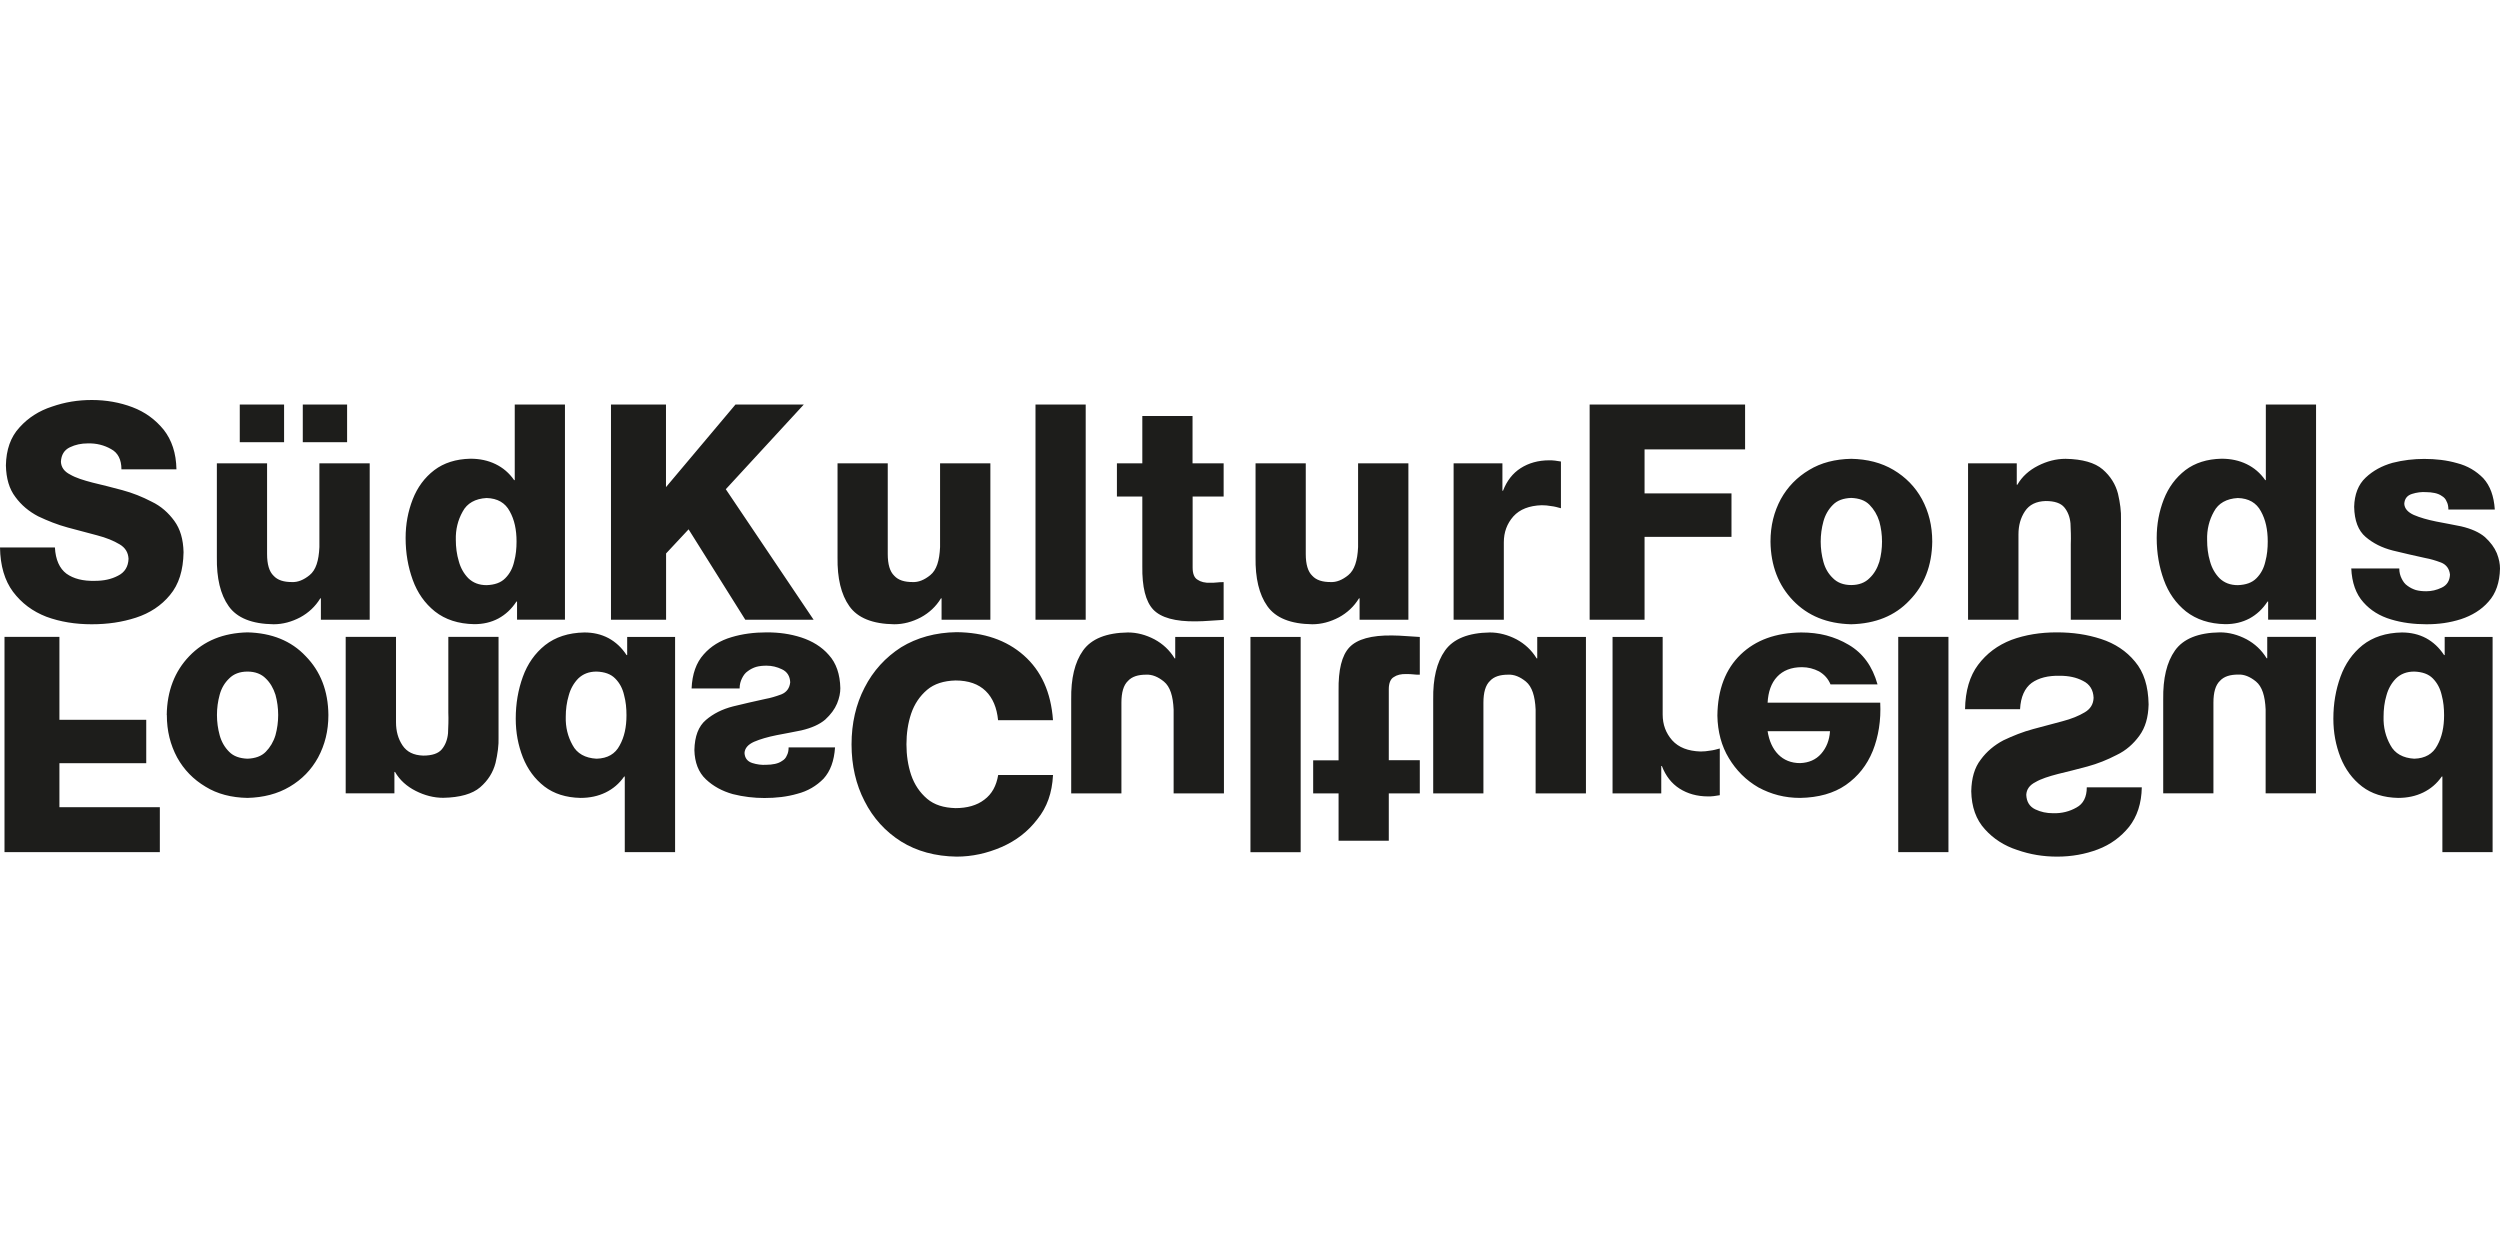
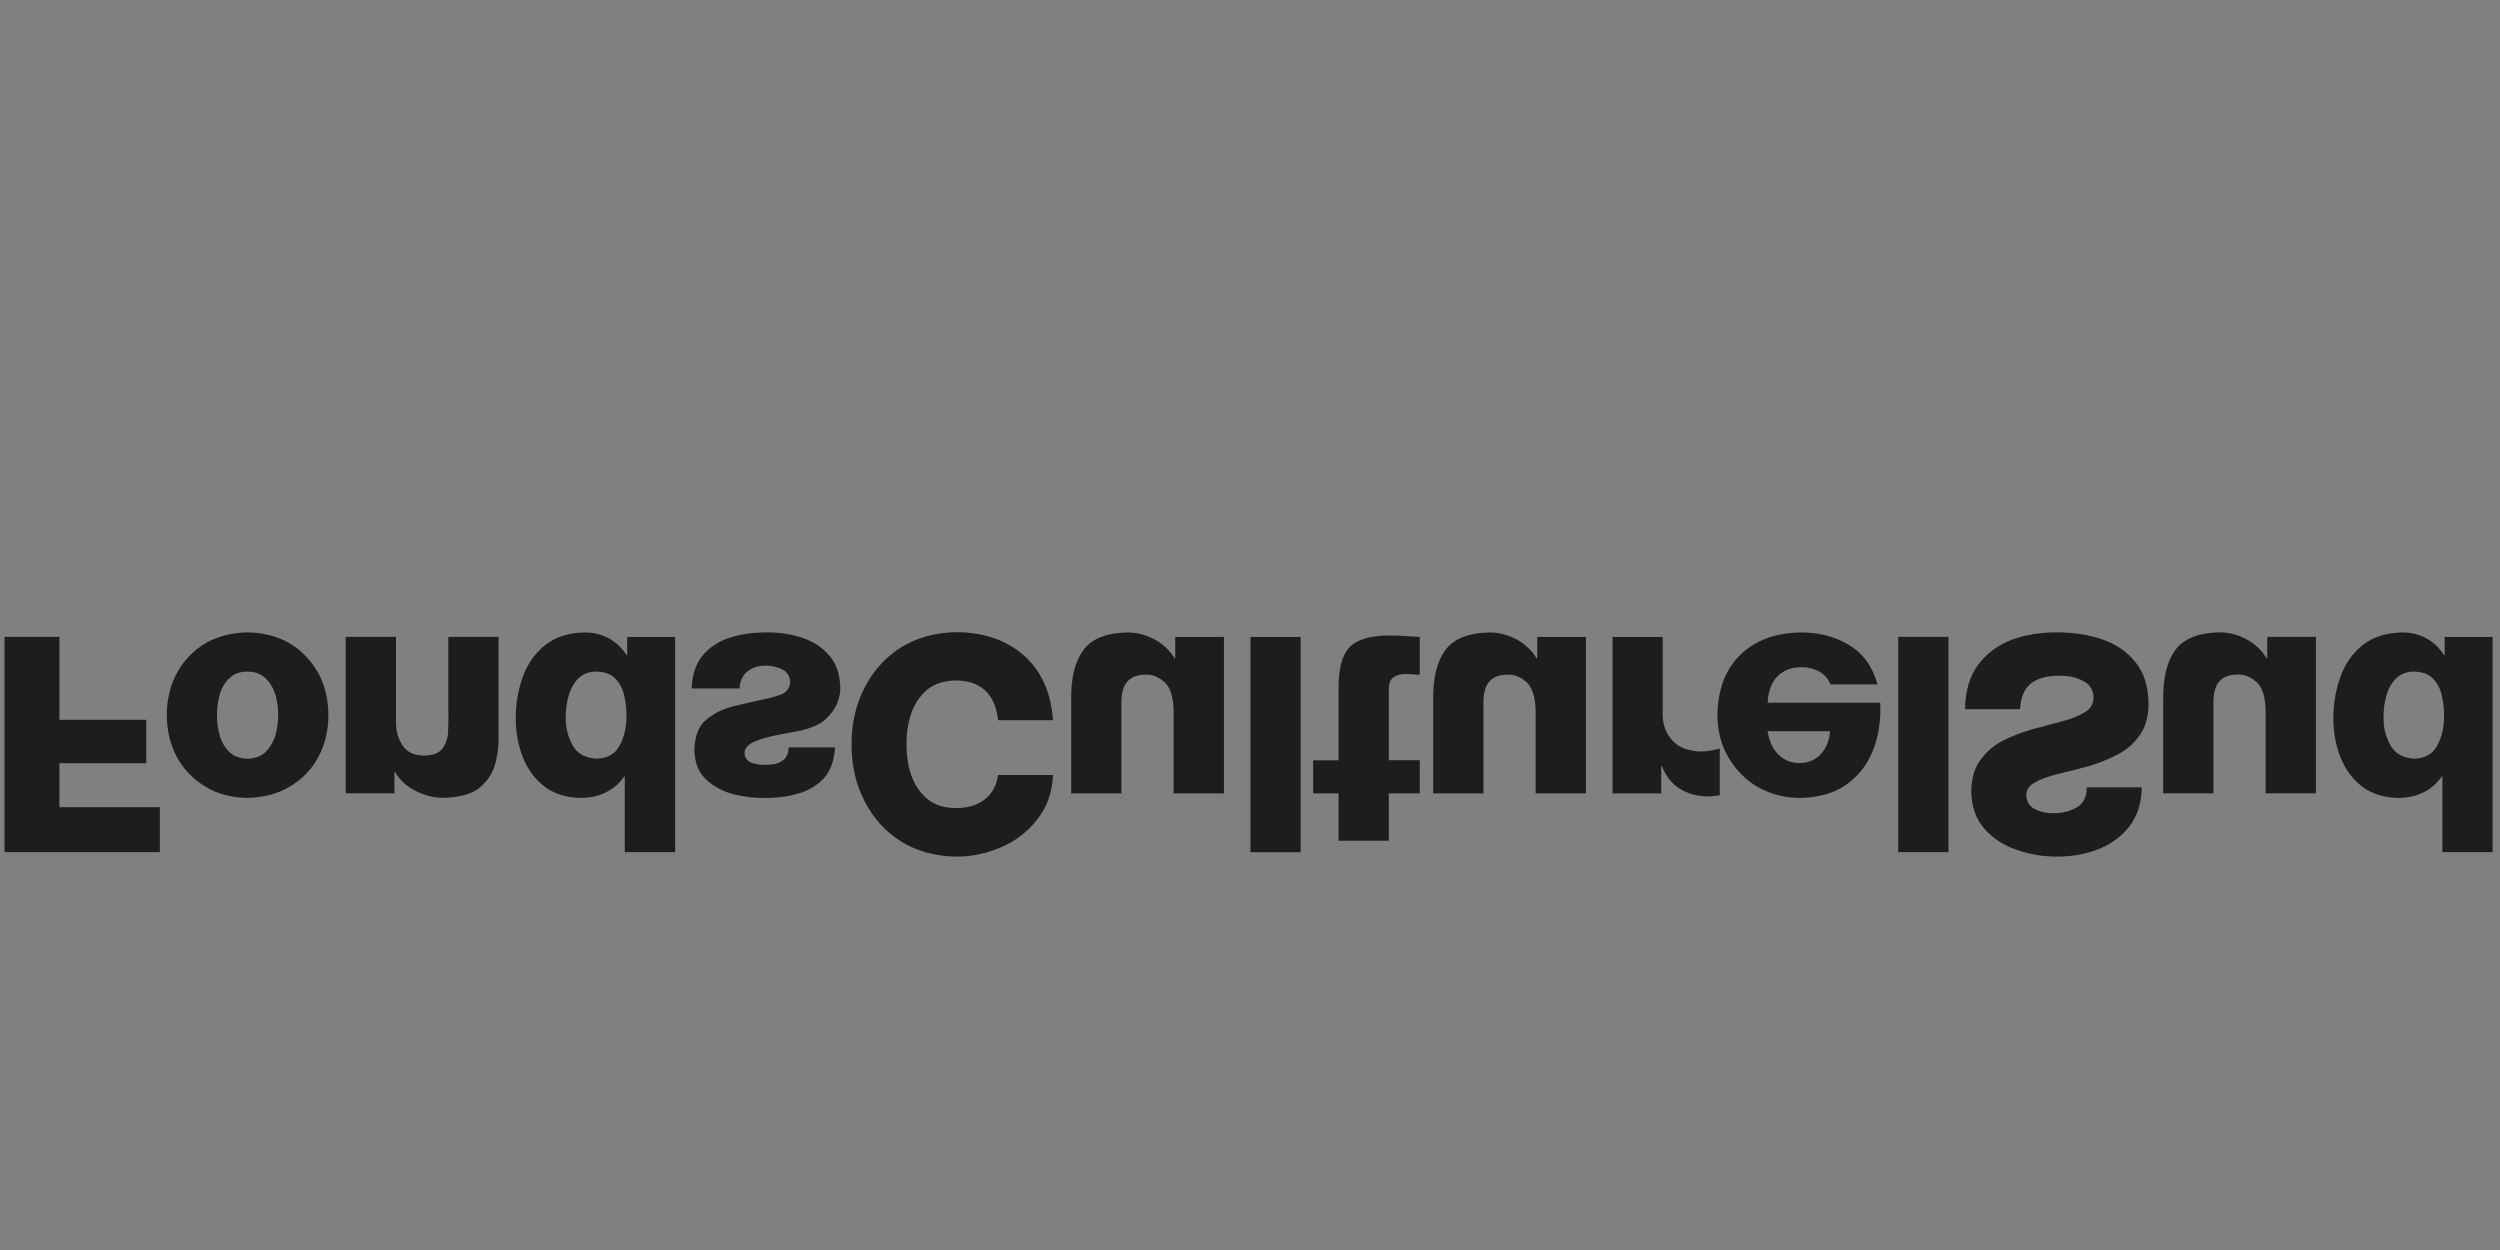
<svg xmlns="http://www.w3.org/2000/svg" width="300" height="150" viewBox="0 0 300 150" fill="none">
  <rect x="0" y="0" width="300" height="150" fill="#808080" stroke="none" />
  <g clip-path="url(#clip0_4643_565855)">
    <rect width="300" height="150" fill="white" />
  </g>
  <g clip-path="url(#clip1_4643_565855)">
-     <path d="M0 65.693C0.036 67.902 0.564 69.666 1.56 71.01C2.593 72.379 3.901 73.363 5.57 74.011C7.238 74.624 9.051 74.912 10.995 74.912C12.94 74.912 14.644 74.659 16.313 74.119C17.981 73.579 19.361 72.667 20.394 71.407C21.462 70.134 21.99 68.442 22.026 66.269C21.99 64.709 21.63 63.484 20.922 62.512C20.214 61.54 19.325 60.736 18.185 60.195C17.081 59.619 15.916 59.151 14.668 58.815C13.432 58.491 12.219 58.167 11.115 57.915C10.011 57.627 9.087 57.339 8.414 56.943C7.706 56.582 7.346 56.078 7.31 55.418C7.346 54.59 7.706 54.002 8.378 53.678C9.051 53.353 9.759 53.209 10.503 53.209C11.571 53.173 12.52 53.425 13.336 53.894C14.152 54.326 14.572 55.154 14.572 56.318H21.174C21.138 54.362 20.61 52.813 19.649 51.577C18.653 50.353 17.417 49.44 15.892 48.864C14.368 48.288 12.736 48 11.031 48C9.327 48 7.802 48.252 6.242 48.792C4.681 49.296 3.373 50.137 2.341 51.289C1.272 52.441 0.744 53.966 0.708 55.85C0.744 57.411 1.104 58.671 1.849 59.643C2.557 60.615 3.481 61.384 4.585 61.96C5.726 62.5 6.89 62.968 8.138 63.304C9.375 63.628 10.551 63.953 11.655 64.24C12.76 64.529 13.636 64.889 14.356 65.321C15.028 65.717 15.388 66.293 15.424 67.061C15.388 67.998 14.968 68.694 14.152 69.09C13.336 69.522 12.412 69.702 11.379 69.702C9.963 69.738 8.822 69.45 7.97 68.838C7.154 68.226 6.662 67.169 6.59 65.693H0ZM41.652 53.065V48.54H36.334V53.065H41.652ZM28.772 53.065H34.09V48.54H28.772V53.065ZM44.352 55.598H38.327V65.657C38.255 67.289 37.907 68.406 37.15 69.018C36.442 69.594 35.734 69.882 35.026 69.846C34.066 69.846 33.321 69.63 32.829 69.09C32.301 68.586 32.049 67.71 32.049 66.485V55.598H26.023V66.881C25.987 69.378 26.443 71.335 27.44 72.739C28.436 74.155 30.236 74.876 32.829 74.912C33.934 74.912 34.99 74.624 36.022 74.083C37.018 73.543 37.835 72.787 38.435 71.803H38.507V74.371H44.364V55.598H44.352ZM58.396 59.763C59.705 59.799 60.629 60.34 61.169 61.36C61.733 62.368 61.985 63.568 61.985 64.973C61.985 65.801 61.913 66.605 61.697 67.397C61.517 68.19 61.169 68.85 60.629 69.39C60.101 69.93 59.357 70.182 58.396 70.218C57.472 70.218 56.764 69.93 56.2 69.39C55.672 68.85 55.276 68.166 55.059 67.361C54.807 66.533 54.699 65.657 54.699 64.793C54.663 63.532 54.951 62.404 55.516 61.396C56.044 60.388 57.04 59.835 58.384 59.763H58.396ZM67.795 48.54H61.769V57.615H61.697C61.097 56.751 60.353 56.126 59.465 55.694C58.576 55.262 57.58 55.046 56.452 55.046C54.711 55.082 53.259 55.55 52.119 56.414C50.942 57.315 50.09 58.479 49.526 59.919C48.962 61.372 48.674 62.884 48.674 64.553C48.674 66.365 48.962 68.022 49.526 69.582C50.09 71.142 50.978 72.403 52.191 73.375C53.427 74.347 54.987 74.864 56.908 74.9C57.976 74.9 58.937 74.683 59.813 74.215C60.665 73.747 61.373 73.099 61.973 72.187H62.045V74.359H67.795V48.54ZM73.329 74.371H79.93V66.413L82.631 63.52L89.437 74.371H97.635L87.096 58.707L96.459 48.54H88.261L79.918 58.455V48.54H73.317V74.371H73.329ZM118.833 55.598H112.808V65.657C112.736 67.289 112.387 68.406 111.631 69.018C110.923 69.594 110.215 69.882 109.507 69.846C108.546 69.846 107.802 69.63 107.31 69.09C106.782 68.586 106.53 67.71 106.53 66.485V55.598H100.504V66.881C100.468 69.378 100.924 71.335 101.921 72.739C102.917 74.155 104.717 74.876 107.31 74.912C108.414 74.912 109.471 74.624 110.503 74.083C111.499 73.543 112.315 72.787 112.916 71.803H112.988V74.371H118.845V55.598H118.833ZM124.259 74.371H130.284V48.54H124.259V74.371ZM146.825 55.598H143.104V49.92H137.078V55.598H134.03V59.583H137.078V67.938C137.042 70.434 137.474 72.175 138.387 73.147C139.311 74.119 141.015 74.599 143.536 74.563C144.064 74.563 144.641 74.527 145.169 74.491C145.733 74.455 146.273 74.419 146.837 74.383V69.858C146.549 69.858 146.309 69.858 146.057 69.894C145.769 69.93 145.529 69.93 145.277 69.93C144.604 69.966 144.076 69.822 143.716 69.57C143.32 69.354 143.116 68.85 143.116 68.118V59.583H146.837V55.598H146.825ZM168.995 55.598H162.97V65.657C162.898 67.289 162.538 68.406 161.793 69.018C161.085 69.594 160.377 69.882 159.669 69.846C158.708 69.846 157.964 69.63 157.472 69.09C156.944 68.586 156.692 67.71 156.692 66.485V55.598H150.666V66.881C150.63 69.378 151.086 71.335 152.083 72.739C153.079 74.155 154.879 74.876 157.472 74.912C158.576 74.912 159.633 74.624 160.665 74.083C161.661 73.543 162.477 72.787 163.078 71.803H163.15V74.371H169.007V55.598H168.995ZM174.421 74.371H180.459V65.081C180.459 63.856 180.843 62.836 181.599 61.972C182.379 61.108 183.519 60.675 185.008 60.627C185.392 60.627 185.788 60.663 186.172 60.736C186.532 60.772 186.916 60.88 187.312 60.988V55.382C187.06 55.346 186.856 55.31 186.604 55.274C186.352 55.238 186.112 55.238 185.896 55.238C184.588 55.238 183.447 55.562 182.487 56.174C181.527 56.786 180.819 57.699 180.363 58.887H180.29V55.598H174.433V74.371H174.421ZM190.745 74.371H197.347V64.421H207.778V59.211H197.347V53.93H209.411V48.54H190.757V74.371H190.745ZM218.485 64.997C218.485 64.168 218.593 63.364 218.809 62.572C219.025 61.78 219.409 61.12 219.95 60.58C220.478 60.039 221.222 59.787 222.146 59.751C223.07 59.787 223.815 60.039 224.343 60.58C224.871 61.12 225.267 61.768 225.519 62.572C225.735 63.364 225.843 64.168 225.843 64.997C225.843 65.825 225.735 66.629 225.519 67.421C225.267 68.214 224.883 68.874 224.343 69.378C223.815 69.918 223.07 70.206 222.146 70.206C221.222 70.206 220.478 69.918 219.95 69.378C219.421 68.874 219.025 68.226 218.809 67.421C218.593 66.629 218.485 65.825 218.485 64.997ZM212.459 64.997C212.495 67.89 213.42 70.242 215.16 72.055C216.937 73.903 219.241 74.84 222.146 74.912C225.051 74.84 227.392 73.903 229.132 72.055C230.909 70.242 231.833 67.89 231.869 64.997C231.869 63.076 231.449 61.42 230.633 59.895C229.816 58.407 228.676 57.255 227.224 56.39C225.771 55.526 224.067 55.094 222.146 55.058C220.226 55.094 218.521 55.526 217.105 56.39C215.652 57.255 214.512 58.419 213.696 59.895C212.88 61.42 212.459 63.076 212.459 64.997ZM236.19 74.371H242.216V64.132C242.216 63.052 242.468 62.14 242.996 61.348C243.524 60.556 244.34 60.159 245.481 60.123C246.549 60.123 247.293 60.376 247.713 60.88C248.133 61.384 248.386 62.032 248.458 62.8C248.494 63.592 248.53 64.433 248.494 65.297V74.371H254.519V62.32C254.555 61.384 254.411 60.328 254.159 59.247C253.871 58.131 253.271 57.147 252.311 56.318C251.386 55.526 249.898 55.094 247.869 55.058C246.729 55.058 245.637 55.346 244.568 55.886C243.5 56.426 242.648 57.183 242.084 58.167H242.012V55.598H236.166V74.371H236.19ZM268.539 59.763C269.848 59.799 270.772 60.34 271.312 61.36C271.876 62.368 272.128 63.568 272.128 64.973C272.128 65.801 272.056 66.605 271.84 67.397C271.66 68.19 271.312 68.85 270.772 69.39C270.244 69.93 269.499 70.182 268.539 70.218C267.615 70.218 266.907 69.93 266.343 69.39C265.814 68.85 265.418 68.166 265.202 67.361C264.95 66.533 264.854 65.657 264.854 64.793C264.818 63.532 265.106 62.404 265.67 61.396C266.199 60.388 267.195 59.835 268.539 59.763ZM277.938 48.54H271.9V57.615H271.828C271.228 56.751 270.484 56.126 269.595 55.694C268.707 55.262 267.711 55.046 266.583 55.046C264.842 55.082 263.39 55.55 262.249 56.414C261.085 57.315 260.221 58.479 259.657 59.919C259.093 61.372 258.804 62.884 258.804 64.553C258.804 66.365 259.093 68.022 259.657 69.582C260.221 71.142 261.109 72.403 262.321 73.375C263.57 74.347 265.13 74.864 267.039 74.9C268.107 74.9 269.055 74.683 269.944 74.215C270.796 73.747 271.504 73.099 272.104 72.187H272.176V74.359H277.926V48.54H277.938ZM282.151 68.178C282.223 69.918 282.715 71.287 283.603 72.271C284.456 73.243 285.584 73.939 286.94 74.335C288.249 74.731 289.677 74.912 291.166 74.912C292.654 74.912 293.962 74.731 295.319 74.299C296.627 73.867 297.767 73.183 298.62 72.199C299.508 71.227 299.964 69.882 300 68.226C300 67.686 299.892 67.073 299.616 66.377C299.328 65.693 298.872 65.081 298.199 64.457C297.527 63.88 296.567 63.448 295.331 63.16C294.37 62.98 293.374 62.764 292.354 62.584C291.286 62.368 290.409 62.116 289.653 61.792C288.945 61.468 288.549 61.036 288.513 60.459C288.549 59.847 288.861 59.451 289.437 59.271C290.001 59.091 290.577 59.019 291.106 59.055C291.49 59.055 291.814 59.091 292.174 59.163C292.498 59.235 292.774 59.343 293.026 59.523C293.278 59.667 293.482 59.883 293.59 60.171C293.734 60.423 293.806 60.748 293.806 61.144H299.376C299.268 59.511 298.812 58.287 297.995 57.387C297.143 56.522 296.111 55.898 294.839 55.574C293.59 55.214 292.282 55.07 290.901 55.07C289.653 55.07 288.381 55.214 287.108 55.538C285.836 55.898 284.768 56.474 283.879 57.315C282.991 58.143 282.535 59.343 282.499 60.82C282.535 62.488 282.991 63.676 283.879 64.433C284.768 65.189 285.824 65.729 287.144 66.065C288.453 66.389 289.737 66.677 291.046 66.965C291.646 67.073 292.258 67.253 292.93 67.505C293.566 67.757 293.926 68.262 293.998 68.958C293.962 69.678 293.65 70.218 293.002 70.518C292.402 70.806 291.79 70.95 291.154 70.95C290.721 70.95 290.301 70.914 289.905 70.806C289.557 70.698 289.197 70.518 288.909 70.302C288.585 70.086 288.381 69.798 288.201 69.438C288.021 69.078 287.913 68.682 287.913 68.214H282.163L282.151 68.178Z" fill="#1D1D1B" />
    <path d="M0.54 76.424H7.13V86.375H17.549V91.584H7.13V96.866H19.181V102.255H0.54V76.424ZM26.035 85.799C26.035 86.627 26.143 87.431 26.359 88.223C26.575 89.016 26.959 89.676 27.5 90.216C28.028 90.756 28.772 91.008 29.696 91.044C30.62 91.008 31.365 90.756 31.893 90.216C32.421 89.676 32.817 89.016 33.057 88.223C33.273 87.431 33.381 86.627 33.381 85.799C33.381 84.97 33.273 84.166 33.057 83.374C32.805 82.582 32.421 81.922 31.893 81.417C31.365 80.877 30.62 80.589 29.696 80.589C28.772 80.589 28.028 80.877 27.5 81.417C26.971 81.922 26.575 82.57 26.359 83.374C26.143 84.166 26.035 84.97 26.035 85.799ZM20.009 85.799C20.046 82.906 20.97 80.553 22.71 78.741C24.487 76.892 26.791 75.956 29.696 75.884C32.601 75.956 34.942 76.892 36.682 78.741C38.459 80.553 39.383 82.906 39.407 85.799C39.407 87.719 38.987 89.376 38.171 90.9C37.354 92.388 36.226 93.541 34.762 94.405C33.309 95.269 31.605 95.701 29.696 95.749C27.776 95.713 26.083 95.281 24.667 94.405C23.214 93.541 22.074 92.376 21.258 90.9C20.442 89.376 20.021 87.719 20.021 85.799H20.009ZM41.495 76.424H47.521V86.663C47.521 87.743 47.773 88.655 48.301 89.448C48.83 90.24 49.646 90.636 50.786 90.672C51.854 90.672 52.599 90.42 53.019 89.916C53.439 89.412 53.691 88.763 53.763 87.995C53.799 87.203 53.835 86.363 53.799 85.499V76.424H59.825V88.475C59.861 89.412 59.717 90.468 59.465 91.548C59.176 92.665 58.576 93.649 57.616 94.477C56.692 95.269 55.203 95.701 53.187 95.737C52.047 95.737 50.954 95.449 49.886 94.909C48.818 94.369 47.965 93.613 47.401 92.629H47.329V95.197H41.483V76.424H41.495ZM71.6 91.044C72.908 91.008 73.833 90.468 74.361 89.448C74.925 88.439 75.177 87.239 75.177 85.835C75.177 85.006 75.105 84.202 74.889 83.41C74.709 82.618 74.361 81.958 73.821 81.417C73.292 80.877 72.548 80.625 71.588 80.589C70.664 80.589 69.956 80.877 69.391 81.417C68.863 81.958 68.467 82.642 68.251 83.446C67.999 84.274 67.891 85.15 67.891 86.015C67.855 87.275 68.143 88.403 68.707 89.412C69.235 90.42 70.232 90.972 71.576 91.044H71.6ZM80.999 102.255H74.973V93.181H74.901C74.301 94.045 73.556 94.669 72.668 95.101C71.78 95.533 70.784 95.749 69.655 95.749C67.915 95.713 66.463 95.245 65.334 94.381C64.17 93.481 63.318 92.317 62.742 90.876C62.177 89.424 61.889 87.911 61.889 86.243C61.889 84.43 62.177 82.774 62.742 81.213C63.306 79.653 64.194 78.393 65.406 77.42C66.642 76.448 68.203 75.932 70.124 75.896C71.192 75.896 72.14 76.112 73.028 76.58C73.881 77.048 74.589 77.696 75.189 78.609H75.261V76.436H81.011V102.267L80.999 102.255ZM82.991 82.618C83.063 80.877 83.555 79.509 84.444 78.525C85.296 77.552 86.424 76.856 87.781 76.46C89.089 76.064 90.505 75.884 92.006 75.884C93.506 75.884 94.802 76.064 96.159 76.496C97.467 76.928 98.608 77.612 99.46 78.597C100.348 79.569 100.804 80.913 100.84 82.582C100.84 83.122 100.732 83.734 100.444 84.43C100.156 85.115 99.7 85.727 99.028 86.351C98.355 86.927 97.395 87.359 96.159 87.647C95.198 87.827 94.214 88.043 93.182 88.223C92.114 88.439 91.237 88.692 90.481 89.016C89.773 89.34 89.377 89.772 89.341 90.36C89.377 90.972 89.689 91.368 90.265 91.56C90.829 91.74 91.406 91.812 91.934 91.776C92.33 91.776 92.642 91.74 93.002 91.668C93.326 91.596 93.602 91.488 93.854 91.308C94.106 91.164 94.31 90.948 94.418 90.66C94.562 90.408 94.634 90.084 94.634 89.688H100.204C100.096 91.32 99.64 92.544 98.824 93.445C97.971 94.309 96.939 94.933 95.667 95.257C94.43 95.617 93.11 95.761 91.73 95.761C90.493 95.761 89.209 95.617 87.936 95.293C86.664 94.933 85.596 94.357 84.708 93.517C83.819 92.689 83.363 91.488 83.327 90.012C83.363 88.343 83.819 87.155 84.708 86.399C85.596 85.643 86.652 85.103 87.972 84.766C89.281 84.442 90.565 84.154 91.874 83.866C92.474 83.758 93.074 83.578 93.758 83.326C94.394 83.074 94.754 82.57 94.826 81.874C94.79 81.153 94.478 80.613 93.83 80.313C93.23 80.025 92.63 79.881 91.982 79.881C91.561 79.881 91.129 79.917 90.745 80.025C90.385 80.133 90.037 80.313 89.749 80.529C89.425 80.745 89.221 81.033 89.041 81.393C88.861 81.754 88.753 82.15 88.753 82.618H83.003H82.991ZM126.359 93.037C126.251 95.137 125.651 96.866 124.475 98.318C123.334 99.807 121.918 100.887 120.19 101.643C118.449 102.399 116.649 102.795 114.8 102.795C112.243 102.759 110.011 102.147 108.138 100.983C106.254 99.795 104.765 98.162 103.745 96.133C102.713 94.141 102.185 91.86 102.185 89.328C102.185 86.795 102.713 84.514 103.745 82.522C104.777 80.493 106.266 78.873 108.138 77.672C110.023 76.52 112.255 75.896 114.8 75.86C118.065 75.896 120.754 76.796 122.854 78.645C124.943 80.493 126.119 83.062 126.359 86.423H119.769C119.625 84.934 119.133 83.746 118.281 82.918C117.429 82.09 116.228 81.657 114.668 81.657C113.252 81.694 112.111 82.054 111.259 82.774C110.371 83.53 109.735 84.478 109.339 85.631C108.954 86.783 108.774 88.019 108.774 89.316C108.774 90.612 108.954 91.848 109.339 93.001C109.735 94.153 110.371 95.101 111.259 95.858C112.111 96.578 113.24 96.938 114.668 96.974C116.048 96.974 117.225 96.65 118.113 95.966C119.037 95.281 119.565 94.297 119.781 93.001H126.371L126.359 93.037ZM146.861 95.209H140.835V85.15C140.763 83.518 140.415 82.402 139.671 81.79C138.963 81.213 138.255 80.925 137.546 80.961C136.586 80.961 135.842 81.177 135.35 81.718C134.822 82.222 134.57 83.098 134.57 84.322V95.209H128.544V83.926C128.508 81.429 128.964 79.473 129.96 78.069C130.957 76.664 132.757 75.932 135.35 75.896C136.454 75.896 137.51 76.184 138.543 76.724C139.539 77.264 140.355 78.02 140.955 79.005H141.027V76.436H146.873V95.209H146.861ZM150.054 76.436H156.08V102.267H150.054V76.424V76.436ZM170.376 95.209H166.655V100.887H160.629V95.209H157.58V91.236H160.629V82.882C160.593 80.385 161.013 78.645 161.937 77.672C162.861 76.7 164.566 76.22 167.075 76.256C167.603 76.256 168.179 76.292 168.707 76.328C169.271 76.364 169.799 76.4 170.376 76.436V80.961C170.088 80.961 169.847 80.961 169.595 80.925C169.307 80.889 169.067 80.889 168.815 80.889C168.143 80.853 167.615 80.997 167.255 81.249C166.871 81.465 166.655 81.97 166.655 82.69V91.224H170.376V95.197V95.209ZM190.301 95.209H184.275V85.15C184.203 83.518 183.843 82.402 183.111 81.79C182.403 81.213 181.695 80.925 180.987 80.961C180.026 80.961 179.282 81.177 178.79 81.718C178.262 82.222 178.01 83.098 178.01 84.322V95.209H171.984V83.926C171.948 81.429 172.404 79.473 173.4 78.069C174.397 76.664 176.197 75.932 178.79 75.896C179.882 75.896 180.951 76.184 181.983 76.724C182.979 77.264 183.795 78.02 184.396 79.005H184.468V76.436H190.313V95.209H190.301ZM193.494 76.436H199.52V85.727C199.52 86.963 199.904 87.971 200.66 88.835C201.44 89.7 202.569 90.132 204.069 90.18C204.453 90.18 204.849 90.144 205.233 90.072C205.581 90.036 205.978 89.928 206.374 89.82V95.425C206.122 95.461 205.918 95.497 205.665 95.533C205.413 95.569 205.173 95.569 204.957 95.569C203.649 95.569 202.509 95.245 201.548 94.633C200.588 94.021 199.88 93.109 199.424 91.92H199.352V95.209H193.506V76.436H193.494Z" fill="#1D1D1B" />
    <path d="M212.112 87.743C212.292 88.895 212.712 89.844 213.384 90.528C214.056 91.212 214.944 91.572 216.013 91.572C217.045 91.536 217.897 91.176 218.533 90.456C219.17 89.736 219.53 88.823 219.602 87.743H212.124H212.112ZM225.627 84.31C225.735 86.447 225.411 88.403 224.739 90.096C224.031 91.836 222.963 93.169 221.51 94.189C220.058 95.197 218.209 95.713 216.013 95.749C214.164 95.749 212.544 95.317 211.007 94.489C209.519 93.625 208.355 92.46 207.466 90.984C206.578 89.532 206.122 87.803 206.086 85.883C206.122 82.702 207.082 80.277 208.883 78.537C210.695 76.796 213.108 75.932 216.145 75.896C218.269 75.896 220.154 76.364 221.858 77.384C223.563 78.392 224.691 79.953 225.303 82.126H219.662C219.374 81.441 218.918 80.937 218.281 80.565C217.645 80.241 216.973 80.061 216.229 80.061C214.956 80.061 213.96 80.457 213.252 81.213C212.544 81.969 212.184 83.026 212.112 84.322H225.627V84.31ZM227.788 76.424H233.814V102.255H227.788V76.424ZM235.806 85.102C235.842 82.894 236.37 81.117 237.367 79.785C238.399 78.416 239.707 77.432 241.376 76.784C243.044 76.172 244.845 75.884 246.801 75.884C248.758 75.884 250.45 76.136 252.119 76.676C253.787 77.216 255.168 78.128 256.2 79.389C257.268 80.649 257.796 82.354 257.832 84.526C257.796 86.087 257.436 87.311 256.728 88.283C256.02 89.255 255.132 90.06 253.991 90.6C252.887 91.176 251.723 91.644 250.486 91.98C249.238 92.304 248.038 92.629 246.945 92.88C245.841 93.169 244.929 93.457 244.257 93.853C243.548 94.213 243.188 94.717 243.152 95.377C243.188 96.206 243.536 96.782 244.221 97.118C244.893 97.442 245.601 97.586 246.345 97.586C247.414 97.622 248.362 97.37 249.178 96.902C249.994 96.47 250.414 95.641 250.414 94.477H257.016C256.98 96.433 256.452 97.982 255.492 99.218C254.495 100.443 253.259 101.355 251.735 101.931C250.21 102.507 248.578 102.795 246.873 102.795C245.169 102.795 243.644 102.543 242.084 102.003C240.524 101.499 239.215 100.659 238.183 99.506C237.127 98.354 236.586 96.83 236.55 94.945C236.586 93.385 236.935 92.124 237.691 91.152C238.399 90.18 239.323 89.412 240.416 88.835C241.556 88.295 242.72 87.827 243.969 87.491C245.205 87.167 246.381 86.843 247.474 86.555C248.578 86.267 249.454 85.907 250.174 85.475C250.846 85.078 251.207 84.502 251.231 83.734C251.195 82.798 250.774 82.102 249.958 81.705C249.142 81.273 248.218 81.093 247.197 81.093C245.781 81.057 244.641 81.345 243.788 81.957C242.972 82.57 242.48 83.626 242.408 85.102H235.818H235.806ZM277.902 95.197H271.876V85.138C271.804 83.506 271.456 82.39 270.712 81.777C270.004 81.201 269.296 80.913 268.587 80.949C267.627 80.949 266.883 81.165 266.391 81.705C265.863 82.21 265.611 83.086 265.611 84.31V95.197H259.585V83.914C259.549 81.417 260.005 79.461 261.001 78.056C261.998 76.652 263.798 75.92 266.391 75.884C267.495 75.884 268.551 76.172 269.584 76.712C270.58 77.252 271.396 78.008 271.996 78.993H272.068V76.424H277.914V95.197H277.902ZM289.713 91.044C291.022 91.008 291.946 90.468 292.474 89.448C293.038 88.439 293.29 87.239 293.29 85.835C293.29 85.006 293.218 84.202 293.002 83.41C292.822 82.618 292.474 81.957 291.946 81.417C291.418 80.877 290.674 80.625 289.713 80.589C288.789 80.589 288.081 80.877 287.517 81.417C286.989 81.957 286.592 82.642 286.376 83.446C286.124 84.274 286.028 85.15 286.028 86.015C285.992 87.275 286.28 88.403 286.845 89.412C287.373 90.42 288.369 90.972 289.713 91.044ZM299.112 102.255H293.086V93.181H293.014C292.414 94.045 291.67 94.669 290.782 95.101C289.893 95.533 288.897 95.749 287.769 95.749C286.028 95.713 284.576 95.245 283.448 94.381C282.283 93.481 281.431 92.316 280.855 90.876C280.291 89.424 280.003 87.911 280.003 86.243C280.003 84.43 280.291 82.774 280.855 81.213C281.419 79.653 282.307 78.392 283.508 77.42C284.744 76.448 286.304 75.932 288.225 75.896C289.281 75.896 290.241 76.112 291.13 76.58C291.982 77.048 292.69 77.696 293.29 78.609H293.362V76.436H299.112V102.267V102.255Z" fill="#1D1D1B" />
  </g>
  <defs>
    <clipPath id="clip0_4643_565855">
-       <rect width="300" height="150" fill="white" />
-     </clipPath>
+       </clipPath>
    <clipPath id="clip1_4643_565855">
      <rect width="300" height="54.795" fill="white" transform="translate(0 48)" />
    </clipPath>
  </defs>
</svg>